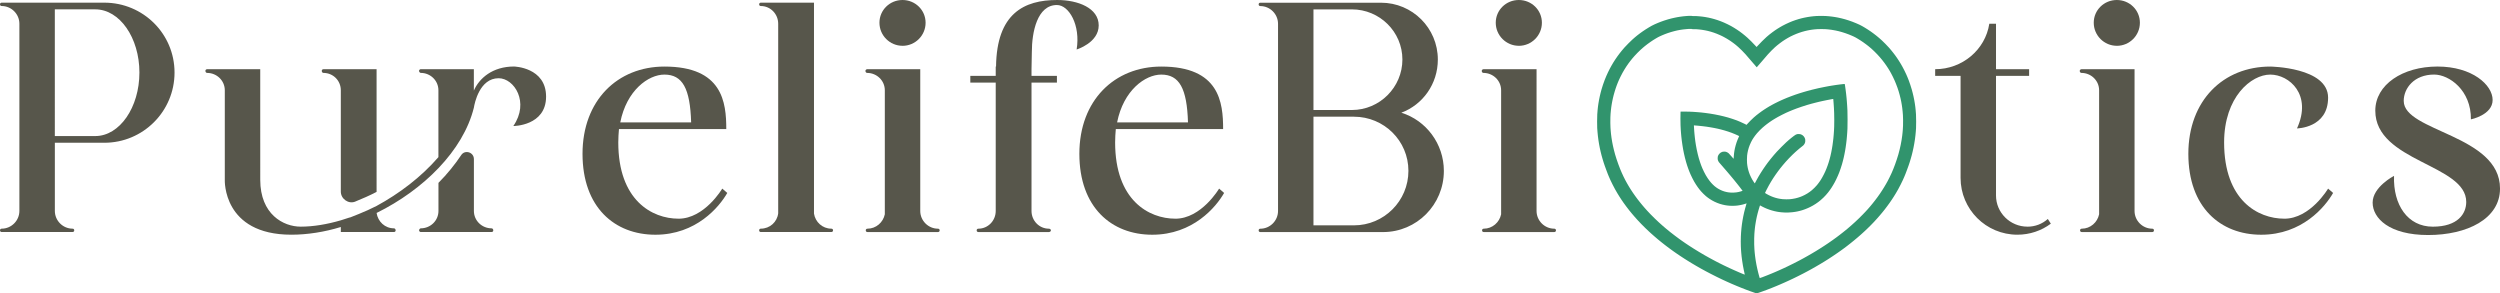
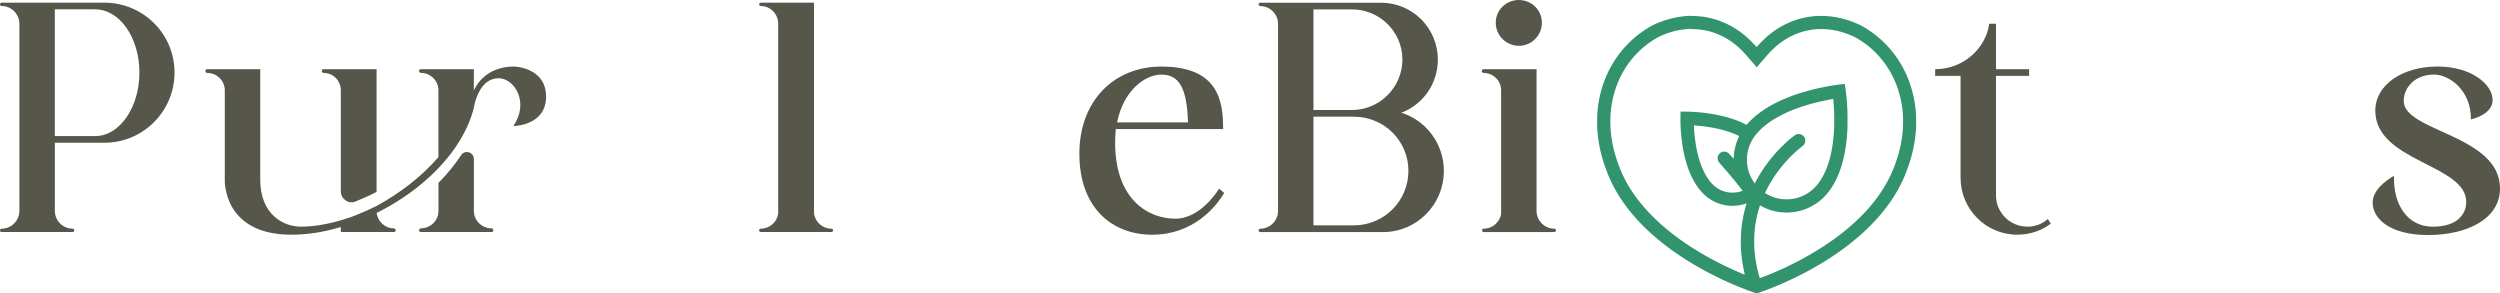
<svg xmlns="http://www.w3.org/2000/svg" id="Layer_1" data-name="Layer 1" viewBox="0 0 996.79 116.98">
  <defs>
    <style>
      .cls-1 {
        fill: #31946d;
      }

      .cls-1, .cls-2 {
        stroke-width: 0px;
      }

      .cls-2 {
        fill: #57564b;
      }
    </style>
  </defs>
  <path id="path49555" class="cls-2" d="m41.59,1.06H.67c-.4,0-.67.27-.67.67s.27.67.67.67c3.87,0,7.06,3.2,7.06,7.06v74.65c0,3.87-3.2,7.06-7.06,7.06-.4,0-.67.27-.67.67s.27.67.67.67h28.26c.4,0,.67-.27.67-.67s-.27-.67-.67-.67c-3.87,0-7.06-3.2-7.06-7.06v-27.19h19.73c15.46,0,27.99-12.53,27.99-27.99S57.05,1.06,41.59,1.06h0Zm-3.6,53.19h-16.13V3.73h16.13c9.73,0,17.6,11.33,17.6,25.19s-7.86,25.33-17.6,25.33Z" />
  <path id="path49557" class="cls-2" d="m116.16,93.58c6.4,0,13.2-1.07,19.73-3.07v2h21.19c.4,0,.67-.27.67-.67s-.27-.8-.67-.8c-3.6,0-6.4-2.67-6.93-6.13,18.66-9.2,34.52-24.79,38.79-41.99.27-1.73,2.27-11.73,9.86-11.73,6.26,0,12.4,9.6,5.87,19.06,0,0,13.06,0,13.06-11.73s-12.8-12-12.8-12c-8.53,0-13.86,4.67-16,9.6v-8.53h-21.19c-.27,0-.67.27-.67.67s.4.8.67.8c3.87,0,7.06,3.07,7.06,6.93v26.66c-6.93,8-15.6,14.53-24.66,19.46-2.4,1.2-4.67,2.27-7.06,3.2l-3.33,1.33-.53.13-3.33,1.07c-5.47,1.6-10.93,2.53-16,2.53-6.93,0-16.13-4.93-16.13-18.66V27.6h-21.19c-.4,0-.67.27-.67.67s.27.8.67.8c3.87,0,7.06,3.07,7.06,6.93v35.72s-.93,21.86,26.53,21.86h0Zm25.46-13.2c2.93-1.2,5.73-2.4,8.53-3.87V27.6h-21.19c-.4,0-.67.27-.67.67s.27.8.67.8c3.87,0,6.93,3.07,6.93,6.93v40.39c0,2.93,3.07,5.07,5.73,4Zm26.13,12.13h28.26c.4,0,.67-.27.67-.67s-.27-.8-.67-.8c-3.87,0-7.06-3.07-7.06-6.93v-20.66c0-2.8-3.6-3.87-5.07-1.6-2.4,3.6-5.47,7.46-9.06,11.06v11.2c0,3.87-3.2,6.93-7.06,6.93-.27,0-.67.4-.67.8s.4.67.67.67Z" />
-   <path id="path49559" class="cls-2" d="m270.51,87.19c-10.53,0-23.99-7.33-23.99-30.39,0-1.87.13-3.73.27-5.33h42.79c0-10.66-1.47-24.93-24.66-24.93-18.66,0-32.66,13.46-32.66,34.79s12.8,32.26,29.06,32.26,25.46-11.06,28.66-16.66l-2-1.73s-7.06,12-17.46,12h0Zm-5.6-57.45c7.2,0,10.26,5.47,10.66,19.06h-28.26c2.53-12.8,11.2-19.06,17.6-19.06h0Z" />
  <path id="path49561" class="cls-2" d="m302.68,1.73c0,.4.27.67.67.67,3.87,0,6.93,3.2,6.93,7.06v75.58c-.4,3.47-3.33,6.13-6.93,6.13-.4,0-.67.27-.67.67s.27.67.67.67h28.13c.4,0,.67-.27.67-.67s-.27-.67-.67-.67c-3.6,0-6.4-2.67-6.93-6V1.06h-21.19c-.4,0-.67.27-.67.67Z" />
-   <path id="path49563" class="cls-2" d="m359.85,18.27c5.07,0,9.2-4.13,9.2-9.2S364.91,0,359.85,0s-9.2,4-9.2,9.06,4.13,9.2,9.2,9.2Zm14.13,72.91c-3.87,0-7.06-3.2-7.06-7.06V27.6h-21.19c-.4,0-.67.4-.67.67,0,.4.27.8.67.8,3.87,0,7.06,3.07,7.06,6.93v49.45c-.67,3.2-3.47,5.73-6.93,5.73-.4,0-.67.27-.67.67s.27.67.67.67h28.13c.4,0,.67-.27.67-.67s-.27-.67-.67-.67Z" />
-   <path id="path49565" class="cls-2" d="m421.53,0c-13.2,0-24.13,5.33-24.39,26.53h-.13v3.73h-10.13v2.67h10.13v51.19c0,3.87-3.07,7.06-6.93,7.06-.4,0-.67.27-.67.67s.27.67.67.67h28.13c.4,0,.8-.27.8-.67s-.4-.67-.8-.67c-3.87,0-6.93-3.2-6.93-7.06v-51.19h10.13v-2.67h-10.13v-2.67l.13-6.8c0-8,2.13-18.79,10-18.79,4.8,0,9.46,8,7.86,17.73,0,0,8.8-2.67,8.8-9.6s-8.26-10.13-16.53-10.13h0Z" />
  <path id="path49567" class="cls-2" d="m468.61,87.19c-10.53,0-23.99-7.33-23.99-30.39,0-1.87.13-3.73.27-5.33h42.79c0-10.66-1.47-24.93-24.66-24.93-18.66,0-32.66,13.46-32.66,34.79s12.8,32.26,29.06,32.26,25.46-11.06,28.66-16.66l-2-1.73s-7.06,12-17.46,12h0Zm-5.6-57.45c7.2,0,10.26,5.47,10.66,19.06h-28.26c2.53-12.8,11.2-19.06,17.6-19.06h0Z" />
  <path id="path49569" class="cls-2" d="m558.76,44.93c8.53-3.2,14.53-11.46,14.53-21.19,0-12.53-10.13-22.66-22.66-22.66h-48.12c-.4,0-.67.27-.67.67s.27.67.67.67c3.87,0,7.06,3.2,7.06,7.06v74.65c0,3.87-3.2,7.06-7.06,7.06-.4,0-.67.27-.67.67s.27.67.67.67h48.92c13.46,0,24.26-10.93,24.26-24.39,0-10.8-7.06-20.13-16.93-23.19h0Zm-35.06-1.07V3.74h15.33c11.06,0,20.13,8.93,20.13,19.99s-9.06,20.13-20.13,20.13h-15.33Zm16.13,45.99h-16.13v-43.32h16.13c12,0,21.73,9.6,21.73,21.59s-9.73,21.73-21.73,21.73Z" />
  <path id="path49571" class="cls-2" d="m605.58,18.27c5.07,0,9.2-4.13,9.2-9.2S610.65,0,605.58,0s-9.2,4-9.2,9.06,4.13,9.2,9.2,9.2Zm14.13,72.91c-3.87,0-7.06-3.2-7.06-7.06V27.6h-21.19c-.4,0-.67.4-.67.67,0,.4.27.8.67.8,3.87,0,7.06,3.07,7.06,6.93v49.45c-.67,3.2-3.47,5.73-6.93,5.73-.4,0-.67.27-.67.67s.27.67.67.67h28.13c.4,0,.67-.27.67-.67s-.27-.67-.67-.67Z" />
  <path id="path49575" class="cls-2" d="m808.37,90.37c-6.93,0-12.53-5.6-12.53-12.4V30.25h13.2v-2.67h-13.2V9.46h-2.67c-1.6,10.4-10.8,18.13-21.59,18.13v2.67h10.13v40.66c0,12.53,10.13,22.66,22.66,22.66,4.93,0,9.6-1.6,13.33-4.4l-1.2-1.87c-2.27,2-5.07,3.07-8.13,3.07h0Z" />
-   <path id="path49577" class="cls-2" d="m844.01,18.27c5.07,0,9.2-4.13,9.2-9.2S849.08,0,844.01,0s-9.2,4-9.2,9.06,4.13,9.2,9.2,9.2Zm14.13,72.91c-3.87,0-7.06-3.2-7.06-7.06V27.6h-21.19c-.4,0-.67.4-.67.67,0,.4.27.8.67.8,3.87,0,7.06,3.07,7.06,6.93v49.45c-.67,3.2-3.47,5.73-6.93,5.73-.4,0-.67.27-.67.67s.27.67.67.67h28.13c.4,0,.67-.27.67-.67s-.27-.67-.67-.67Z" />
-   <path id="path49579" class="cls-2" d="m910.78,87.19c-10.53,0-23.99-7.33-23.99-30.39,0-18.13,10.8-27.06,18.4-27.06s16.8,8,10.66,21.46c0,0,12.4-.13,12.4-12.26s-23.06-12.4-23.06-12.4c-18.66,0-32.66,13.46-32.66,34.79s12.8,32.26,29.06,32.26,25.46-11.06,28.66-16.66l-2-1.73s-7.06,12-17.46,12h0Z" />
  <path id="path49581" class="cls-2" d="m958.4,40.26c0-5.07,4.13-10.53,12.13-10.53,6,0,14.8,6.26,14.66,17.86,0,0,8.66-1.73,8.66-7.73s-8.13-13.33-21.99-13.33-24.79,7.2-24.79,17.6c0,20.39,36.26,21.33,36.26,36.39,0,4.67-3.33,9.86-13.33,9.86s-15.86-8.66-15.46-20.26c0,0-8.53,4.4-8.53,10.66s6.66,12.93,22.13,12.93,28.66-6.4,28.66-18.53c0-21.46-38.39-22.66-38.39-34.92Z" />
  <path id="icon" class="cls-1" d="m674.58,6.32c-.73,0-1.4,0-1.48.02-.09,0-.41.03-.72.05-.31.02-.86.07-1.22.11-.36.04-.97.12-1.36.18s-.88.14-1.1.18c-.21.04-.66.13-.99.2-.33.07-.89.2-1.24.28-.35.09-.99.26-1.42.38-.43.12-1.13.35-1.56.49-.43.14-1.06.37-1.4.5-.34.13-.86.34-1.15.46-.29.12-.83.36-1.2.52-.37.17-.89.43-1.17.58s-.79.45-1.15.66-.94.57-1.29.8c-.35.23-.87.58-1.17.78-.29.2-.82.58-1.17.84s-.83.63-1.08.83c-.24.19-.64.52-.88.73-.24.21-.68.59-.97.85-.29.26-1.01.95-1.59,1.54-.58.59-1.29,1.33-1.58,1.65-.28.32-.73.85-1,1.17-.27.32-.68.83-.91,1.14-.24.31-.63.83-.87,1.17-.24.33-.63.9-.87,1.26-.24.36-.59.9-.77,1.2-.18.3-.49.82-.68,1.15-.19.33-.52.93-.73,1.33-.21.4-.55,1.09-.76,1.52-.21.43-.52,1.12-.69,1.53-.18.41-.45,1.09-.62,1.52-.17.43-.47,1.27-.67,1.87-.2.6-.46,1.44-.58,1.86s-.29,1.04-.37,1.39c-.09.35-.23.95-.32,1.34-.09.39-.22,1.05-.3,1.47-.08.42-.19,1.08-.25,1.47s-.14.97-.18,1.29c-.04.32-.1.91-.14,1.31-.04.4-.1,1.15-.13,1.66-.05.7-.06,1.42-.06,2.83,0,1.15.02,2.19.04,2.65.03.42.08,1.13.12,1.59.04.46.11,1.18.16,1.61.05.43.15,1.16.21,1.63s.19,1.19.26,1.61c.08.42.2,1.08.28,1.47.08.39.23,1.07.34,1.52s.26,1.08.35,1.41c.09.33.26.95.39,1.38.12.43.33,1.1.45,1.48s.33.99.45,1.34c.12.35.4,1.1.61,1.67.21.57.48,1.27.59,1.56.11.28.33.8.47,1.14.15.34.4.92.57,1.29s.55,1.16.85,1.75c.3.59.76,1.47,1.02,1.94.26.48.68,1.2.93,1.61.24.41.61,1,.82,1.33.2.32.56.87.79,1.21.23.35.61.9.85,1.24.24.33.73,1.01,1.09,1.49s.89,1.17,1.17,1.52.75.92,1.04,1.27c.29.35.8.95,1.13,1.32.33.38.87.98,1.19,1.33.32.35.96,1.02,1.41,1.49.46.47,1.18,1.19,1.61,1.61.43.41,1,.96,1.27,1.21.27.25.76.7,1.08.99.32.29.92.82,1.33,1.17.41.35,1,.86,1.32,1.13.32.27.93.77,1.36,1.11.43.34,1.02.81,1.33,1.05.3.23.78.6,1.06.81.28.21.81.6,1.17.87.36.26.9.65,1.2.87.3.21.83.59,1.18.83.35.24,1.05.71,1.55,1.05.5.33,1.27.84,1.71,1.12.44.28,1.1.7,1.46.92.36.22,1.04.64,1.5.92.47.28,1.28.76,1.81,1.07.53.31,1.39.8,1.91,1.09s1.36.75,1.87,1.02,1.4.75,2,1.05c.59.31,1.65.84,2.35,1.19s1.69.82,2.19,1.06c.51.24,1.36.63,1.89.87.53.24,1.39.62,1.91.85.52.22,1.37.59,1.91.81.53.22,1.36.56,1.84.75.48.19,1.33.52,1.89.74s1.4.52,1.86.69c.46.16,1.2.42,1.65.58l.82.28.42-.14c.23-.08.85-.29,1.37-.47.52-.18,1.46-.53,2.09-.76.62-.23,1.6-.61,2.17-.84.57-.23,1.37-.55,1.77-.72.4-.17,1.13-.48,1.63-.69.5-.21,1.35-.59,1.89-.83.54-.24,1.37-.62,1.84-.84s1.13-.53,1.48-.7c.35-.17,1.18-.57,1.84-.9.66-.33,1.6-.8,2.09-1.06.49-.25,1.21-.64,1.61-.85.4-.21,1.1-.6,1.56-.85.46-.25,1.27-.71,1.8-1.02.53-.31,1.34-.77,1.78-1.04.44-.26,1.16-.7,1.59-.96.43-.27,1.16-.72,1.61-1.01s1.31-.85,1.89-1.24c.58-.39,1.37-.92,1.74-1.18.37-.26.96-.67,1.31-.92.35-.25.93-.67,1.3-.94.37-.27.97-.72,1.34-1.01s.97-.75,1.34-1.05c.37-.29.98-.78,1.36-1.1.38-.31,1.01-.84,1.4-1.17s1-.86,1.36-1.18c.36-.32.96-.86,1.32-1.2.37-.34.97-.91,1.34-1.27.37-.36.94-.92,1.27-1.25.33-.33.87-.89,1.2-1.24.33-.35.89-.96,1.24-1.35.35-.39.87-.98,1.15-1.31.28-.33.74-.87,1.01-1.2.27-.33.7-.86.94-1.17.25-.32.7-.91,1.01-1.33.31-.41.75-1.03.99-1.36.24-.34.62-.89.85-1.24.23-.35.59-.89.79-1.21.2-.32.57-.92.82-1.33.24-.41.66-1.13.93-1.61.27-.48.73-1.35,1.02-1.94.3-.59.68-1.38.85-1.75.17-.37.43-.95.57-1.29.15-.34.36-.85.47-1.14.11-.28.38-.98.59-1.56.21-.57.49-1.32.61-1.67.12-.35.32-.95.45-1.34s.33-1.06.45-1.48.3-1.05.39-1.38.25-.97.35-1.41c.11-.45.26-1.16.35-1.59.09-.43.22-1.14.3-1.59s.2-1.2.27-1.68c.07-.48.16-1.23.21-1.68.05-.45.11-1.12.14-1.48s.07-1,.1-1.4c.03-.43.04-1.49.04-2.63,0-1.43-.02-2.15-.06-2.85-.03-.52-.09-1.26-.13-1.66-.04-.4-.1-.99-.14-1.31s-.12-.9-.18-1.29-.17-1.05-.25-1.47c-.08-.42-.21-1.08-.3-1.47-.09-.39-.23-1-.32-1.34-.09-.35-.26-.97-.37-1.39s-.38-1.25-.58-1.86c-.2-.6-.49-1.41-.63-1.79-.15-.38-.37-.94-.5-1.25-.13-.31-.37-.85-.52-1.2-.16-.35-.5-1.05-.75-1.56-.25-.51-.59-1.14-.74-1.41-.15-.27-.44-.77-.63-1.1-.2-.33-.54-.89-.76-1.24-.22-.35-.56-.87-.76-1.15-.2-.28-.51-.73-.7-.99-.19-.26-.55-.73-.79-1.04-.24-.31-.62-.79-.85-1.06-.23-.27-.65-.76-.93-1.08-.28-.32-.91-.98-1.38-1.46-.48-.48-1.11-1.11-1.41-1.38-.3-.28-.79-.71-1.08-.96-.29-.25-.77-.65-1.06-.88-.29-.23-.78-.62-1.1-.85-.31-.23-.84-.61-1.17-.85s-.87-.59-1.2-.8c-.33-.21-.85-.54-1.17-.73-.31-.19-.79-.47-1.06-.62-.27-.15-.72-.38-1-.52s-.9-.41-1.37-.61c-.47-.2-1.2-.49-1.62-.65-.42-.16-1.1-.4-1.52-.53-.42-.14-1.01-.32-1.33-.41-.31-.09-.95-.26-1.41-.37-.47-.11-1.09-.26-1.38-.31-.29-.06-.81-.15-1.15-.21-.34-.06-.93-.15-1.31-.19-.38-.05-.96-.11-1.29-.14-.33-.03-.86-.07-1.18-.09-.32-.02-1.13-.04-1.8-.04s-1.48.01-1.8.04c-.32.02-.85.06-1.18.09-.33.03-.85.09-1.15.13-.3.04-.87.12-1.25.19-.39.07-.98.18-1.31.25-.33.07-.82.18-1.1.25-.27.07-.79.21-1.15.31s-.96.29-1.33.42c-.37.12-.91.32-1.2.43s-.81.32-1.15.47c-.34.14-.99.44-1.44.66-.45.22-1.03.52-1.29.66-.26.14-.7.39-.99.56-.28.17-.75.45-1.05.64-.29.18-.76.5-1.04.69-.28.19-.78.55-1.11.8-.33.25-.83.63-1.1.85s-.79.66-1.15.97c-.36.31-1.15,1.06-1.76,1.68-.61.61-1.35,1.38-1.64,1.71-.29.33-.54.59-.55.59s-.26-.27-.55-.59-1-1.07-1.59-1.66c-.58-.57-1.28-1.24-1.54-1.47-.26-.23-.69-.6-.95-.82-.26-.22-.73-.59-1.04-.84-.31-.24-.79-.6-1.05-.79s-.76-.53-1.1-.75c-.34-.23-.88-.57-1.2-.76-.32-.19-.84-.49-1.15-.67-.31-.17-.94-.5-1.4-.72-.46-.23-1.12-.53-1.47-.68-.35-.15-.92-.38-1.28-.52-.35-.14-.93-.34-1.28-.46-.35-.12-.91-.29-1.25-.39-.34-.1-.87-.24-1.18-.32-.31-.08-.84-.2-1.18-.27-.34-.07-.9-.17-1.24-.23-.34-.06-.87-.14-1.17-.17-.3-.04-.82-.09-1.15-.12s-.86-.07-1.18-.09c-.32-.02-1.18-.03-1.91-.03h0Zm-.02,5.3c.66,0,1.46,0,1.77.03.31.02.8.06,1.1.09s.81.09,1.15.14c.34.05.91.14,1.25.21.35.07.86.18,1.13.24.27.07.8.21,1.17.31.37.11.91.28,1.2.38.29.1.83.3,1.19.44s.92.38,1.25.53c.33.15.74.34.92.43.18.09.53.27.78.41.25.14.75.42,1.11.63.36.21.92.57,1.26.79.33.22.88.61,1.22.86.33.25.8.61,1.03.8.23.19.66.56.96.82.3.26.96.89,1.47,1.4s1.16,1.19,1.45,1.52c.29.33,1.41,1.63,2.49,2.89,1.08,1.26,1.97,2.29,1.98,2.29s.9-1.02,1.97-2.27c1.07-1.25,2.18-2.54,2.47-2.87.29-.33.93-1.01,1.43-1.51.5-.5,1.11-1.09,1.36-1.31.25-.22.67-.58.92-.79.25-.21.72-.58,1.03-.81.31-.23.77-.57,1.02-.75.25-.18.72-.49,1.04-.69.32-.2.82-.5,1.11-.67.29-.17.78-.43,1.08-.59.3-.16.83-.41,1.17-.56.34-.15.86-.38,1.15-.49s.78-.3,1.08-.41c.3-.11.82-.28,1.15-.38.33-.1.88-.25,1.22-.34.34-.08.81-.19,1.04-.24.23-.05.66-.13.94-.18.28-.05.69-.11.9-.14.21-.03.63-.08.92-.11.29-.03.78-.07,1.1-.09s1.06-.04,1.67-.04,1.35.02,1.64.04c.3.02.79.06,1.09.09.3.03.88.1,1.29.16.41.06,1.09.18,1.52.26.43.09,1.04.22,1.36.3.32.08.88.23,1.24.34.36.1.98.3,1.39.44.4.14,1.03.37,1.4.51s.85.34,1.07.44c.22.1.62.27.88.39.26.12.6.29.76.38.16.09.55.32.87.51.32.19.8.49,1.07.66.27.17.73.48,1.02.68.3.2.8.57,1.12.81.32.24.74.57.94.72.19.16.57.47.83.69.26.22.64.55.83.73.19.18.61.57.93.88.32.31.82.82,1.11,1.13s.72.79.96,1.06.64.75.89,1.06c.25.31.63.8.85,1.1.22.29.57.79.79,1.1.21.31.54.8.73,1.1.18.29.46.74.62,1.01.16.26.42.73.59,1.04.17.31.5.94.72,1.4.23.46.52,1.08.65,1.38.13.3.39.91.57,1.36.18.45.45,1.16.6,1.58.15.42.37,1.11.5,1.52.12.41.31,1.08.42,1.49.11.41.26,1.03.34,1.38.08.35.2.93.27,1.29.07.36.16.9.21,1.2.05.3.13.86.18,1.25.05.39.12,1.06.16,1.48.04.43.09,1.05.11,1.38.02.33.05,1.18.06,1.89.01.79,0,1.67-.02,2.28-.02.54-.06,1.29-.09,1.66s-.08.92-.11,1.22c-.03.3-.09.86-.14,1.24-.05.38-.16,1.12-.24,1.64-.09.52-.24,1.38-.35,1.91-.11.52-.31,1.4-.44,1.94-.13.54-.37,1.41-.51,1.93-.15.52-.43,1.41-.62,1.98-.19.57-.49,1.44-.67,1.93-.18.49-.48,1.27-.66,1.73-.19.47-.5,1.21-.69,1.64-.19.44-.56,1.21-.81,1.71-.25.51-.61,1.2-.79,1.55-.19.35-.5.91-.7,1.25-.2.34-.52.88-.71,1.2-.19.32-.56.9-.81,1.29s-.65.99-.88,1.33c-.24.34-.65.93-.93,1.31-.28.38-.74.99-1.02,1.36s-.75.95-1.03,1.3-.72.87-.97,1.17c-.25.3-.66.75-.89,1.02-.23.26-.63.7-.89.97-.25.27-.77.81-1.15,1.2s-1.06,1.07-1.52,1.52c-.46.45-1.14,1.09-1.51,1.43-.37.34-1.04.94-1.48,1.33-.45.39-1.16,1-1.58,1.36-.42.35-1.15.95-1.63,1.32-.47.38-1.13.89-1.46,1.14-.33.25-.9.68-1.27.96s-1.06.77-1.54,1.11c-.48.34-1.26.89-1.75,1.22-.49.33-1.15.77-1.47.98-.32.21-1.01.66-1.54.99-.52.33-1.36.85-1.86,1.16-.5.3-1.23.74-1.63.97-.4.23-1.13.66-1.63.94-.5.28-1.25.7-1.68.94-.43.23-1.16.63-1.63.88-.47.25-1.52.79-2.33,1.2-.82.41-1.91.95-2.44,1.2-.52.25-1.28.61-1.68.79-.4.18-1.08.49-1.52.69-.44.2-1.11.49-1.48.65-.38.17-1.07.46-1.53.65-.46.19-1.28.53-1.82.74-.54.22-1.44.57-2,.78-.56.21-1.03.37-1.05.36-.01-.01-.11-.32-.21-.68-.1-.36-.27-1-.38-1.41-.11-.42-.28-1.15-.39-1.63-.11-.48-.25-1.16-.32-1.52-.07-.36-.16-.88-.21-1.17-.05-.28-.13-.78-.18-1.12-.05-.33-.13-.93-.18-1.33-.05-.4-.11-.98-.14-1.29-.03-.31-.08-.91-.11-1.33-.03-.42-.07-1.3-.09-1.96-.02-.8-.02-1.6,0-2.4.02-.66.05-1.44.07-1.73s.06-.81.09-1.15c.03-.34.09-.89.12-1.22.04-.33.1-.82.14-1.1.04-.27.12-.78.18-1.13.06-.35.15-.88.21-1.18.06-.3.18-.86.26-1.24.09-.38.23-.97.32-1.31.09-.34.25-.92.36-1.29.11-.37.28-.92.37-1.22.1-.3.18-.56.19-.57,0-.01.09.02.19.08.09.06.4.22.68.37.28.15.71.36.95.47.24.11.67.29.95.41.28.11.7.27.94.35.23.08.67.22.97.31.3.09.81.22,1.13.3.32.07.77.17.99.21.22.04.57.1.76.12s.59.08.88.11.88.07,1.31.09c.54.02,1.05.02,1.65,0,.48-.02,1.15-.07,1.5-.11.35-.04.83-.1,1.06-.14.23-.04.59-.1.8-.14.2-.04.59-.13.85-.19.26-.06.63-.16.81-.21.18-.05.53-.16.77-.24.24-.08.68-.23.97-.35.29-.11.74-.29.99-.41.25-.11.69-.32.97-.46.28-.14.73-.38.99-.53.26-.15.75-.45,1.09-.67s.81-.55,1.04-.73c.24-.18.66-.52.94-.75.28-.24.78-.69,1.11-1.01.33-.32.78-.79,1.01-1.05.23-.26.6-.69.82-.97.22-.28.57-.74.77-1.02.2-.28.49-.71.65-.95.16-.24.44-.7.62-1.01.18-.31.47-.81.63-1.1.16-.3.44-.84.62-1.22.18-.37.47-1.01.65-1.42.17-.41.42-1.02.56-1.36.13-.34.39-1.06.57-1.61.18-.54.41-1.27.51-1.61.1-.34.26-.92.35-1.29.1-.37.24-.95.32-1.29.08-.34.21-.93.28-1.31.08-.38.2-1.01.27-1.4.07-.39.17-1.02.23-1.4.06-.38.15-1.06.21-1.52.06-.46.14-1.14.18-1.52.04-.38.1-.98.12-1.33.03-.35.08-.99.11-1.43.03-.44.07-1.19.1-1.68.03-.56.04-1.87.04-3.61,0-1.67-.02-3.07-.05-3.62-.02-.5-.07-1.3-.1-1.79-.03-.49-.08-1.19-.11-1.57-.03-.38-.09-1.04-.12-1.47-.04-.43-.12-1.21-.18-1.73-.06-.52-.16-1.36-.23-1.86-.07-.5-.17-1.18-.22-1.53-.06-.35-.11-.63-.12-.64,0,0-.3.01-.65.05-.35.04-.91.1-1.24.14s-1.03.14-1.56.21c-.52.08-1.26.19-1.63.25s-.99.17-1.38.23-1.23.23-1.87.36c-.64.13-1.64.33-2.21.46-.57.13-1.63.38-2.35.56-.72.18-1.66.43-2.09.55-.43.12-1.14.33-1.59.46-.45.13-1.16.36-1.59.49-.43.14-1.1.36-1.5.5-.4.14-1.13.4-1.63.59-.5.19-1.23.47-1.63.63-.4.16-1.02.42-1.38.58-.36.16-.83.36-1.04.46-.21.1-.71.33-1.1.51-.39.19-1.05.52-1.47.73-.42.22-.94.49-1.15.61-.21.12-.64.36-.94.53-.3.17-.77.46-1.04.63-.27.17-.71.45-.97.62-.26.17-.71.48-1.01.68-.29.21-.81.59-1.15.84-.34.26-.83.64-1.08.84-.25.21-.71.59-1.01.86-.3.27-.91.84-1.34,1.28-.44.44-.96.99-1.16,1.22l-.37.43-.85-.42c-.47-.23-1.18-.56-1.59-.74-.4-.19-1.03-.44-1.39-.58-.36-.14-1.12-.41-1.7-.6s-1.4-.45-1.84-.58c-.44-.12-1.18-.32-1.65-.44-.47-.12-1.25-.3-1.74-.41-.49-.11-1.36-.28-1.94-.39-.58-.11-1.43-.25-1.88-.32-.46-.07-1.27-.18-1.8-.25-.53-.07-1.3-.16-1.7-.2-.4-.04-1.13-.1-1.63-.14-.5-.04-1.19-.09-1.54-.11-.35-.02-1.03-.05-1.52-.07-.49-.02-1.48-.04-2.21-.04h-1.33s-.03.56-.03.56c-.01.31-.03,1.32-.03,2.25,0,.93.02,2.13.04,2.65.02.52.07,1.33.09,1.79.03.46.08,1.11.11,1.45.03.34.08.94.12,1.33s.12,1.09.18,1.56c.06.47.17,1.26.25,1.77.08.51.21,1.27.28,1.7.08.43.22,1.15.32,1.61.1.46.28,1.24.4,1.73.12.5.33,1.27.46,1.71.13.45.32,1.08.43,1.41.11.33.29.86.41,1.18.12.32.31.85.44,1.17.13.32.35.85.5,1.18.15.33.45.97.68,1.43.23.46.57,1.1.76,1.43.19.33.5.85.7,1.15.19.3.52.78.72,1.06.2.28.51.7.69.92.18.22.48.59.68.81.19.22.6.65.91.95.3.3.74.71.97.9.23.19.57.47.76.6.18.14.53.38.77.54.24.16.66.42.94.58.28.16.73.4,1,.53.27.13.73.33,1.03.45.29.12.76.29,1.03.38s.75.23,1.06.3c.31.08.77.18,1.03.23.26.05.68.11.92.14.24.03.66.07.92.09.26.02.77.04,1.13.04s.87-.01,1.13-.04c.26-.02.62-.05.8-.07.18-.02.59-.08.92-.14s.79-.15,1.03-.21c.23-.06.62-.16.85-.23.23-.07.53-.17.66-.21.13-.05.25-.09.25-.09,0,0-.08.31-.2.7s-.29,1.02-.4,1.41c-.1.39-.27,1.04-.37,1.45-.1.41-.26,1.13-.35,1.61-.1.48-.24,1.26-.32,1.73-.08.48-.18,1.17-.23,1.54-.05.37-.13,1.05-.18,1.52-.05.47-.11,1.19-.14,1.61-.03.42-.07,1.16-.09,1.64-.02.49-.04,1.37-.04,1.96,0,.59.01,1.46.03,1.93s.05,1.1.07,1.41c.02.31.06.85.09,1.2.03.35.09.99.14,1.43.05.44.15,1.23.23,1.77.08.54.21,1.34.28,1.79.08.45.22,1.19.32,1.66.1.47.24,1.12.31,1.45.08.33.13.61.12.62,0,0-.3-.1-.64-.24s-1.07-.44-1.6-.67c-.53-.23-1.41-.61-1.94-.85-.53-.24-1.43-.64-1.98-.9-.55-.26-1.53-.72-2.17-1.03-.64-.31-1.48-.73-1.87-.93s-.95-.49-1.26-.65c-.3-.16-.91-.47-1.34-.71-.44-.23-1.1-.59-1.47-.8-.37-.2-1.13-.63-1.7-.95-.56-.32-1.57-.91-2.24-1.32s-1.62-.98-2.1-1.29-1.27-.81-1.75-1.12c-.48-.31-1.19-.78-1.58-1.05-.39-.27-.96-.66-1.26-.87-.3-.21-.83-.59-1.18-.84-.35-.25-1.12-.82-1.71-1.27-.59-.44-1.46-1.12-1.94-1.5-.47-.38-1.21-.98-1.63-1.33-.42-.35-1.08-.91-1.46-1.25-.38-.33-1.03-.92-1.45-1.3-.42-.38-1.16-1.08-1.65-1.56s-1.24-1.22-1.66-1.66c-.42-.44-1.01-1.07-1.32-1.4s-.77-.85-1.03-1.15-.68-.79-.92-1.08c-.24-.29-.67-.81-.94-1.15-.27-.34-.69-.88-.94-1.2-.24-.32-.65-.87-.91-1.23-.26-.35-.68-.96-.94-1.34-.26-.38-.66-.98-.88-1.33-.22-.35-.55-.88-.73-1.18s-.49-.83-.69-1.18c-.2-.35-.53-.95-.73-1.33s-.54-1.04-.74-1.47c-.21-.43-.53-1.12-.71-1.54-.18-.42-.47-1.08-.63-1.48-.16-.4-.48-1.23-.71-1.86-.23-.62-.56-1.55-.72-2.07-.17-.51-.43-1.34-.57-1.84-.14-.51-.35-1.3-.47-1.77-.12-.47-.29-1.18-.37-1.59-.09-.4-.23-1.12-.32-1.59-.09-.48-.21-1.25-.28-1.71-.07-.47-.15-1.14-.19-1.49-.04-.35-.1-.92-.12-1.27-.03-.35-.07-.91-.09-1.24-.02-.33-.05-1.18-.06-1.89-.01-.77,0-1.68.02-2.26.02-.53.06-1.19.08-1.47.02-.27.07-.82.11-1.22.04-.4.11-1.01.16-1.35.05-.34.13-.87.18-1.18.05-.31.15-.84.22-1.2.07-.35.19-.92.27-1.26.08-.34.2-.86.28-1.15.08-.29.24-.88.37-1.31.13-.43.32-1.03.42-1.35.11-.31.28-.82.39-1.11.11-.3.31-.81.44-1.14.13-.33.36-.87.51-1.2.15-.33.45-.97.68-1.42.22-.45.57-1.1.76-1.45.19-.35.51-.9.71-1.22.19-.32.53-.86.75-1.19.22-.33.57-.85.79-1.15.22-.3.58-.79.81-1.08.23-.29.59-.75.81-1.01.22-.26.6-.7.85-.98.25-.28.77-.84,1.16-1.23.39-.4.94-.93,1.22-1.19.28-.26.67-.61.87-.78.19-.17.58-.5.87-.73.28-.23.79-.63,1.13-.88.34-.25.9-.66,1.24-.89.35-.24.8-.54,1.01-.67.21-.13.64-.4.96-.59.32-.19.73-.43.9-.52.18-.1.52-.27.76-.38.24-.11.66-.3.94-.42.27-.12.75-.31,1.07-.44.32-.12.86-.32,1.2-.44.35-.12.89-.3,1.21-.39.32-.1.92-.26,1.33-.37.41-.1.98-.24,1.26-.3.29-.06.8-.16,1.15-.21.34-.06.86-.14,1.16-.17.29-.04.83-.09,1.2-.12.37-.03.75-.06.85-.07.1,0,.72-.01,1.38-.02v.02Zm56.32,27.85c.05,0,.08.02.08.06,0,.03.01.21.03.38.02.17.07.74.1,1.25s.1,1.37.13,1.91c.03.53.07,1.47.09,2.07s.04,1.82.04,2.7-.01,2.03-.03,2.55-.05,1.24-.07,1.61c-.02.37-.07,1.07-.11,1.56-.04.49-.1,1.19-.14,1.57-.04.38-.12,1.06-.18,1.51s-.15,1.08-.19,1.4c-.05.31-.14.89-.21,1.28-.07.39-.2,1.05-.28,1.47-.09.42-.23,1.05-.31,1.4-.08.35-.24.95-.35,1.34-.11.39-.28.98-.39,1.31-.1.33-.27.84-.38,1.13s-.3.82-.44,1.18c-.14.36-.36.88-.48,1.15s-.38.81-.57,1.19c-.19.38-.49.94-.66,1.24-.17.3-.42.71-.55.93-.13.21-.35.54-.48.72-.13.18-.35.49-.5.69-.15.19-.42.54-.6.76-.18.22-.62.69-.96,1.03-.34.34-.82.79-1.07.99-.24.2-.63.5-.85.66-.22.16-.62.43-.89.6-.27.17-.75.44-1.06.6-.31.16-.75.37-.98.47-.22.1-.61.25-.85.34-.25.09-.66.23-.92.3-.26.08-.72.2-1.03.27-.31.07-.82.16-1.13.21-.32.05-.79.1-1.05.13-.26.02-.88.04-1.38.04-.56,0-1.12-.02-1.47-.06-.31-.03-.76-.09-1.01-.13-.24-.04-.65-.12-.91-.17s-.69-.17-.97-.25c-.28-.08-.7-.22-.94-.31-.24-.09-.61-.23-.81-.32-.21-.09-.61-.28-.9-.42-.29-.14-.75-.39-1.02-.55-.27-.16-.49-.31-.49-.33,0-.02.24-.5.52-1.08.29-.57.73-1.41.98-1.86.25-.45.64-1.13.88-1.52.23-.39.61-.99.83-1.34.22-.35.64-.98.94-1.4.29-.42.76-1.07,1.04-1.45.28-.38.69-.91.9-1.18.22-.27.66-.82.98-1.21s.85-1,1.17-1.36c.32-.36.92-1,1.32-1.43.41-.43,1.04-1.07,1.41-1.42.37-.35.87-.82,1.11-1.04.24-.22.66-.59.92-.81s.65-.55.86-.73c.21-.17.59-.47.83-.66.24-.19.49-.39.55-.44.06-.06.18-.19.27-.31.09-.11.21-.3.27-.41.06-.11.14-.32.19-.47.07-.22.08-.34.08-.74s-.01-.52-.08-.74c-.05-.15-.14-.37-.21-.5-.07-.13-.21-.34-.31-.46-.1-.13-.29-.3-.41-.4-.12-.09-.34-.22-.48-.29-.14-.07-.35-.15-.48-.18-.15-.04-.36-.06-.66-.06-.37,0-.49.01-.71.08-.14.05-.37.14-.5.2-.13.06-.47.3-.76.52-.29.22-.73.56-.99.77-.25.21-.67.56-.94.78-.26.22-.73.64-1.04.92s-1.16,1.11-1.89,1.84c-.73.73-1.58,1.6-1.88,1.94-.3.34-.84.94-1.18,1.34-.35.4-.92,1.09-1.27,1.53-.35.44-.83,1.06-1.08,1.38-.24.32-.66.89-.93,1.27-.27.38-.73,1.04-1.01,1.47-.29.43-.73,1.11-.98,1.52-.25.41-.64,1.06-.87,1.44-.22.39-.56.99-.74,1.33-.18.34-.42.78-.52.98-.1.2-.2.36-.21.36-.01,0-.08-.08-.14-.17-.07-.09-.24-.35-.39-.57-.15-.22-.37-.58-.49-.79-.12-.21-.35-.65-.51-.97-.16-.32-.37-.79-.47-1.05-.1-.25-.25-.66-.33-.9-.08-.24-.2-.65-.27-.9s-.16-.65-.21-.88c-.05-.23-.12-.65-.16-.92-.04-.27-.09-.69-.11-.92-.02-.23-.04-.87-.04-1.41,0-.7.02-1.16.06-1.56.03-.31.1-.8.15-1.08.05-.28.15-.77.23-1.08.08-.31.2-.77.29-1.03.08-.25.25-.72.38-1.04.13-.32.36-.85.53-1.18.16-.33.39-.75.5-.94.11-.19.32-.52.47-.74.15-.22.42-.61.6-.85.18-.25.55-.7.81-1.01.26-.31.76-.84,1.1-1.18.34-.34.83-.81,1.1-1.04.26-.23.65-.57.87-.74.21-.18.62-.5.9-.71.28-.21.75-.56,1.04-.76.29-.2.74-.51.99-.67.25-.16.74-.47,1.08-.67.34-.2.9-.53,1.24-.72.34-.19,1.08-.58,1.64-.86.56-.28,1.28-.63,1.59-.78.31-.14.86-.39,1.22-.54s1.01-.43,1.45-.6c.44-.18,1.14-.45,1.56-.6.42-.16,1.32-.47,2.01-.7.69-.23,1.66-.54,2.15-.69.49-.15,1.25-.36,1.68-.48.43-.12,1.19-.32,1.69-.44.5-.12,1.17-.29,1.5-.37.33-.08.98-.22,1.43-.32.46-.1,1.2-.25,1.64-.34.45-.09,1.08-.21,1.41-.27.33-.06.68-.12.78-.14.1-.02.21-.03.26-.04h0Zm-55.13,10.55c.2.01.72.06,1.16.09.44.04,1.22.12,1.75.18s1.29.16,1.7.21,1.12.17,1.59.25c.46.08,1.17.21,1.57.28.4.08,1.01.21,1.35.28.34.08.9.21,1.25.3.35.09.99.26,1.43.39.44.13,1.12.34,1.52.47.4.13,1.01.35,1.36.48s.96.38,1.36.55c.4.17.93.41,1.18.52.25.12.45.23.45.25,0,.02-.1.26-.23.54-.13.28-.32.72-.42.97-.1.26-.27.7-.37.99-.1.29-.26.8-.35,1.13-.1.33-.23.86-.3,1.17-.07.31-.16.76-.2,1-.04.24-.1.67-.14.95s-.08.8-.11,1.15c-.02.35-.05.75-.06.9,0,.14-.03.25-.04.23-.01-.02-.41-.47-.87-1-.47-.53-.96-1.07-1.09-1.2-.16-.15-.35-.28-.56-.38-.18-.09-.42-.18-.55-.22-.15-.04-.37-.06-.64-.06-.27,0-.48.02-.64.06-.13.03-.38.13-.55.22-.24.12-.4.23-.61.43-.16.15-.35.37-.42.49-.08.12-.18.32-.23.43-.05.11-.11.3-.13.4-.03.11-.05.37-.05.62,0,.29.02.49.06.65.03.13.12.34.18.48.07.14.19.34.27.45.08.11.6.7,1.14,1.32.54.62,1.36,1.56,1.82,2.1.46.53,1.2,1.41,1.65,1.94.45.53,1.07,1.28,1.38,1.66.31.38.82,1.01,1.13,1.4s.77.96,1.01,1.27.64.82.87,1.14l.43.57-.2.07c-.11.04-.38.13-.59.19-.22.07-.58.16-.81.21-.23.05-.63.12-.9.16-.27.04-.8.08-1.17.09-.42.01-.88,0-1.18-.02-.27-.02-.65-.06-.85-.09-.19-.03-.54-.09-.76-.14-.22-.05-.59-.15-.81-.21-.22-.07-.59-.19-.81-.28-.23-.09-.62-.27-.89-.4-.26-.13-.63-.33-.81-.44s-.49-.31-.67-.44c-.19-.13-.49-.37-.68-.52-.19-.16-.5-.44-.69-.63-.19-.19-.49-.51-.67-.7-.17-.19-.48-.56-.68-.82-.2-.26-.55-.74-.77-1.08-.22-.34-.55-.86-.73-1.17-.18-.31-.51-.93-.73-1.38-.22-.45-.51-1.08-.65-1.4-.13-.32-.35-.85-.47-1.17-.12-.32-.33-.91-.46-1.31-.13-.4-.34-1.06-.46-1.48-.12-.41-.32-1.17-.44-1.68-.13-.51-.31-1.32-.4-1.79-.1-.48-.24-1.25-.32-1.71-.08-.47-.19-1.19-.25-1.61-.06-.42-.15-1.11-.19-1.54-.05-.43-.11-1.04-.14-1.36-.03-.32-.07-.79-.09-1.04-.02-.25-.06-.87-.09-1.36-.03-.5-.05-.93-.05-.97v-.07s.36.02.36.02Z" />
</svg>